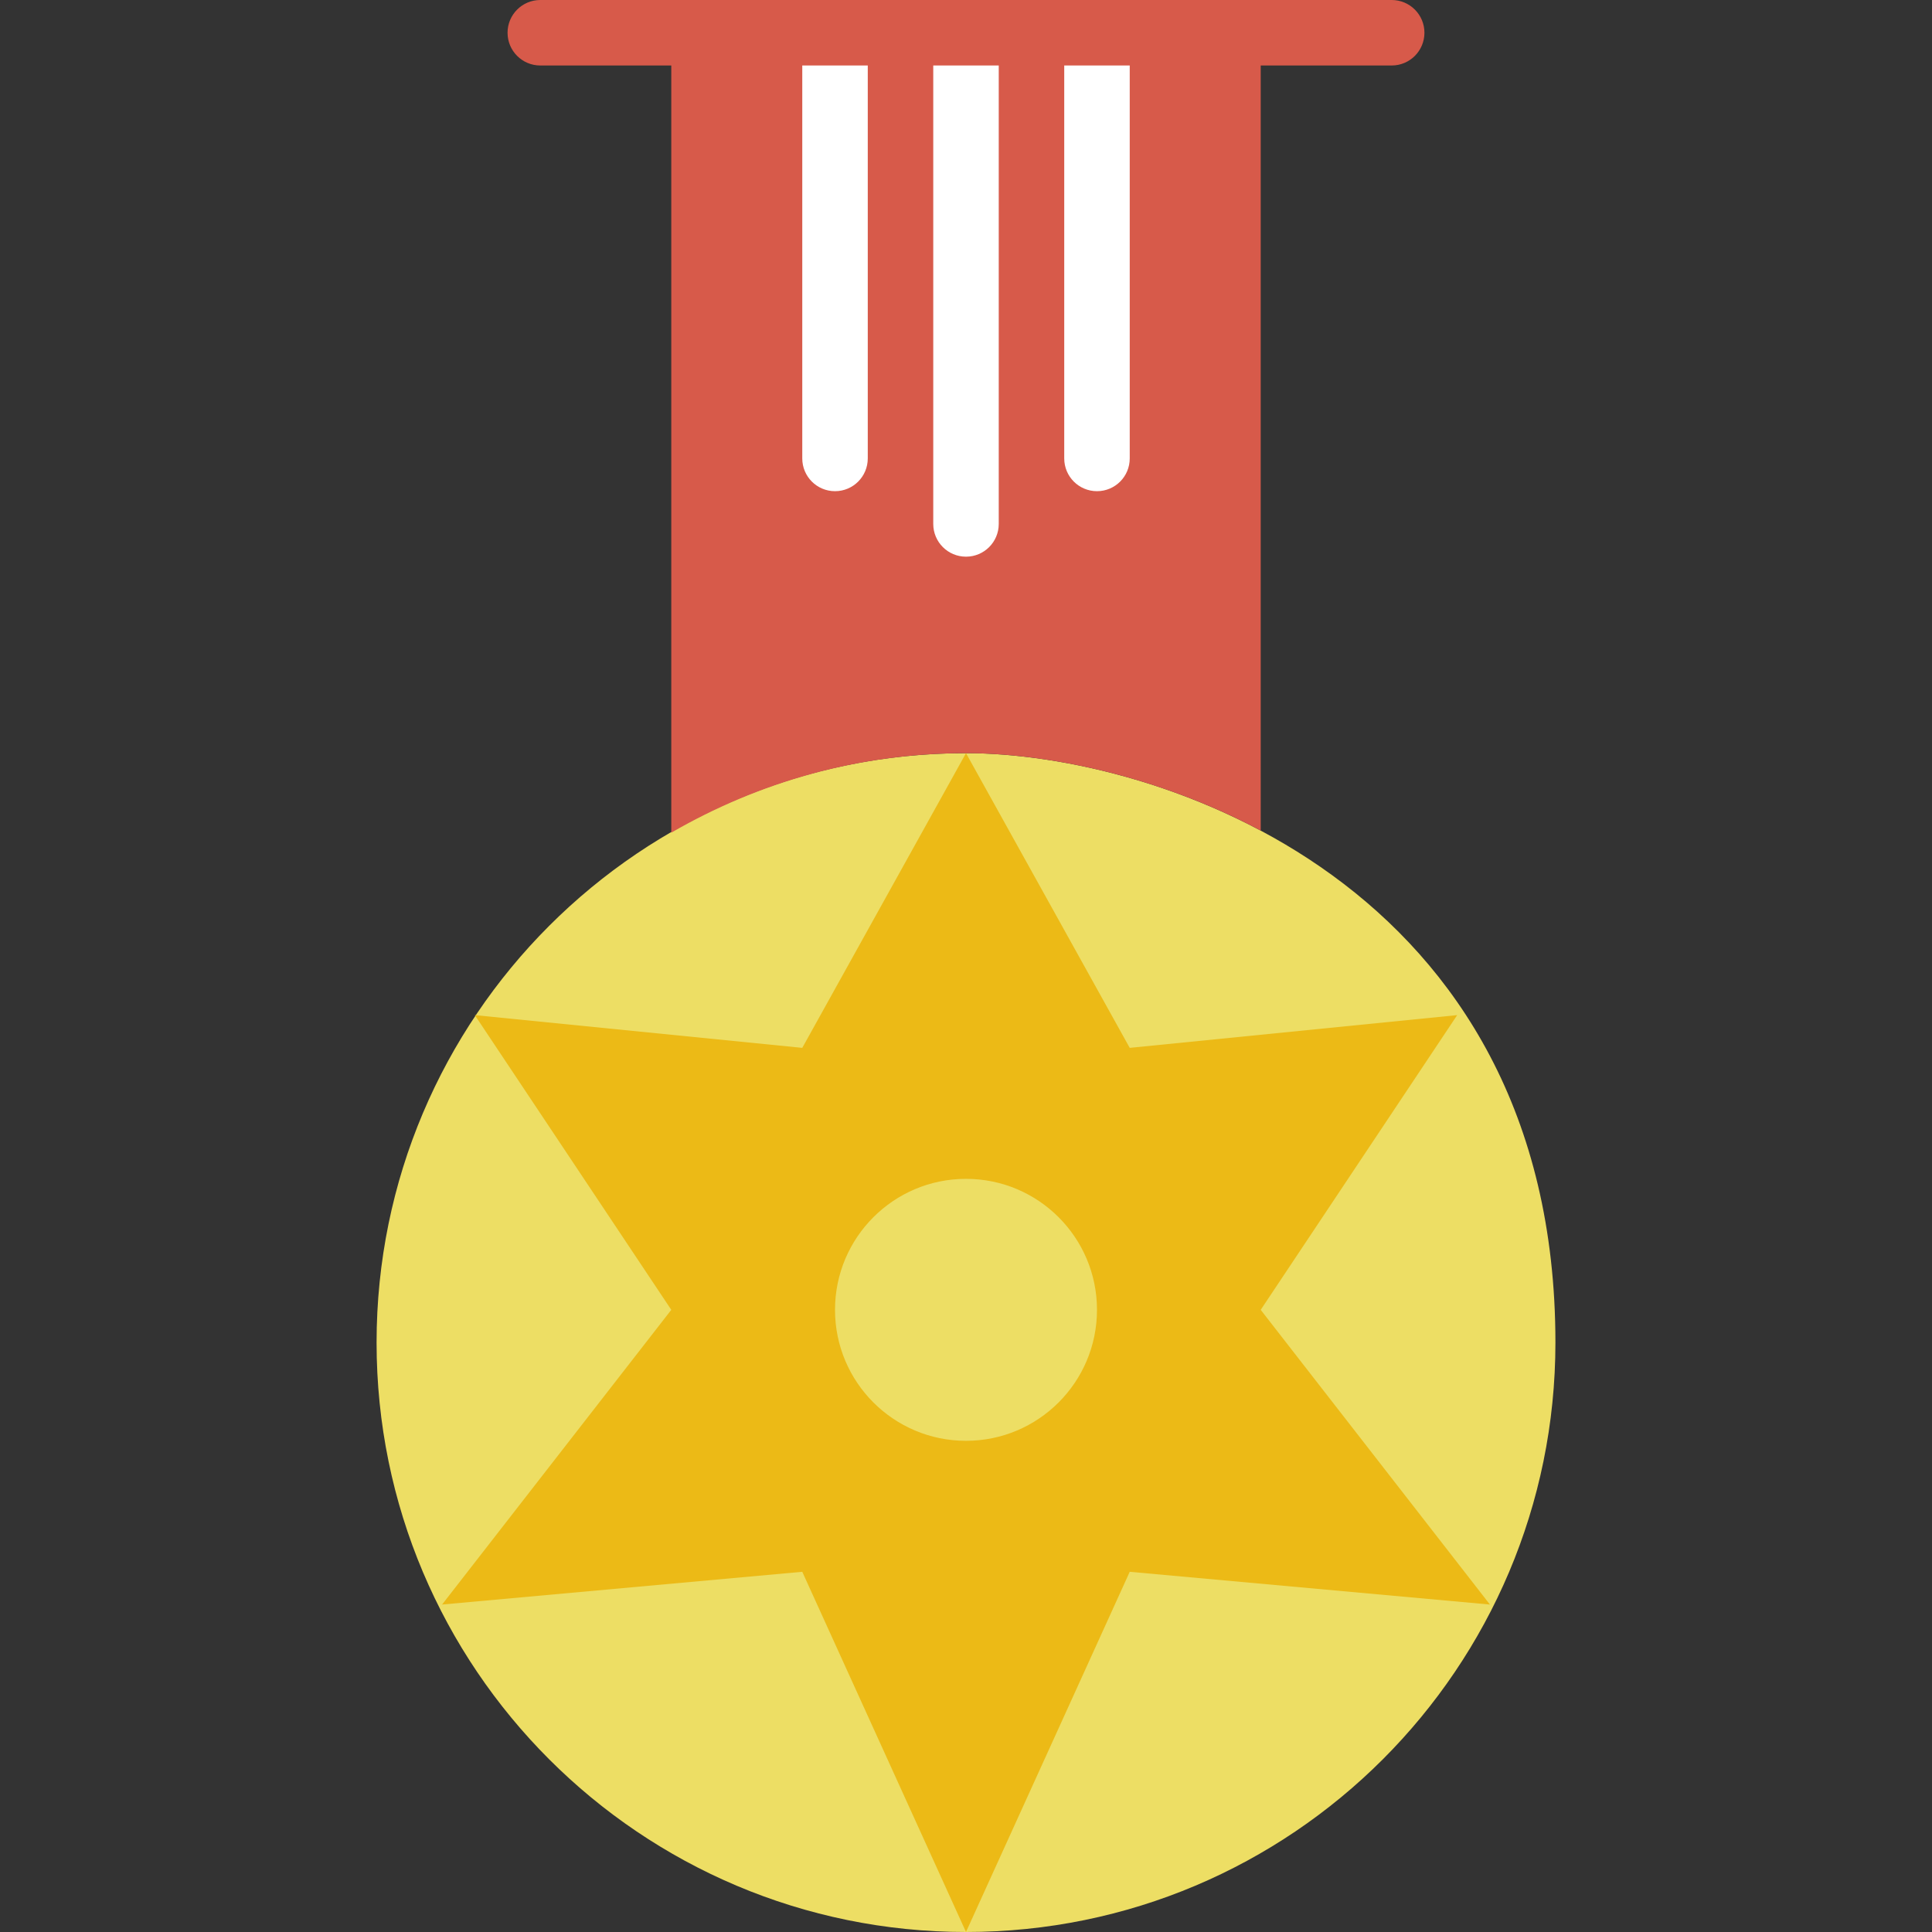
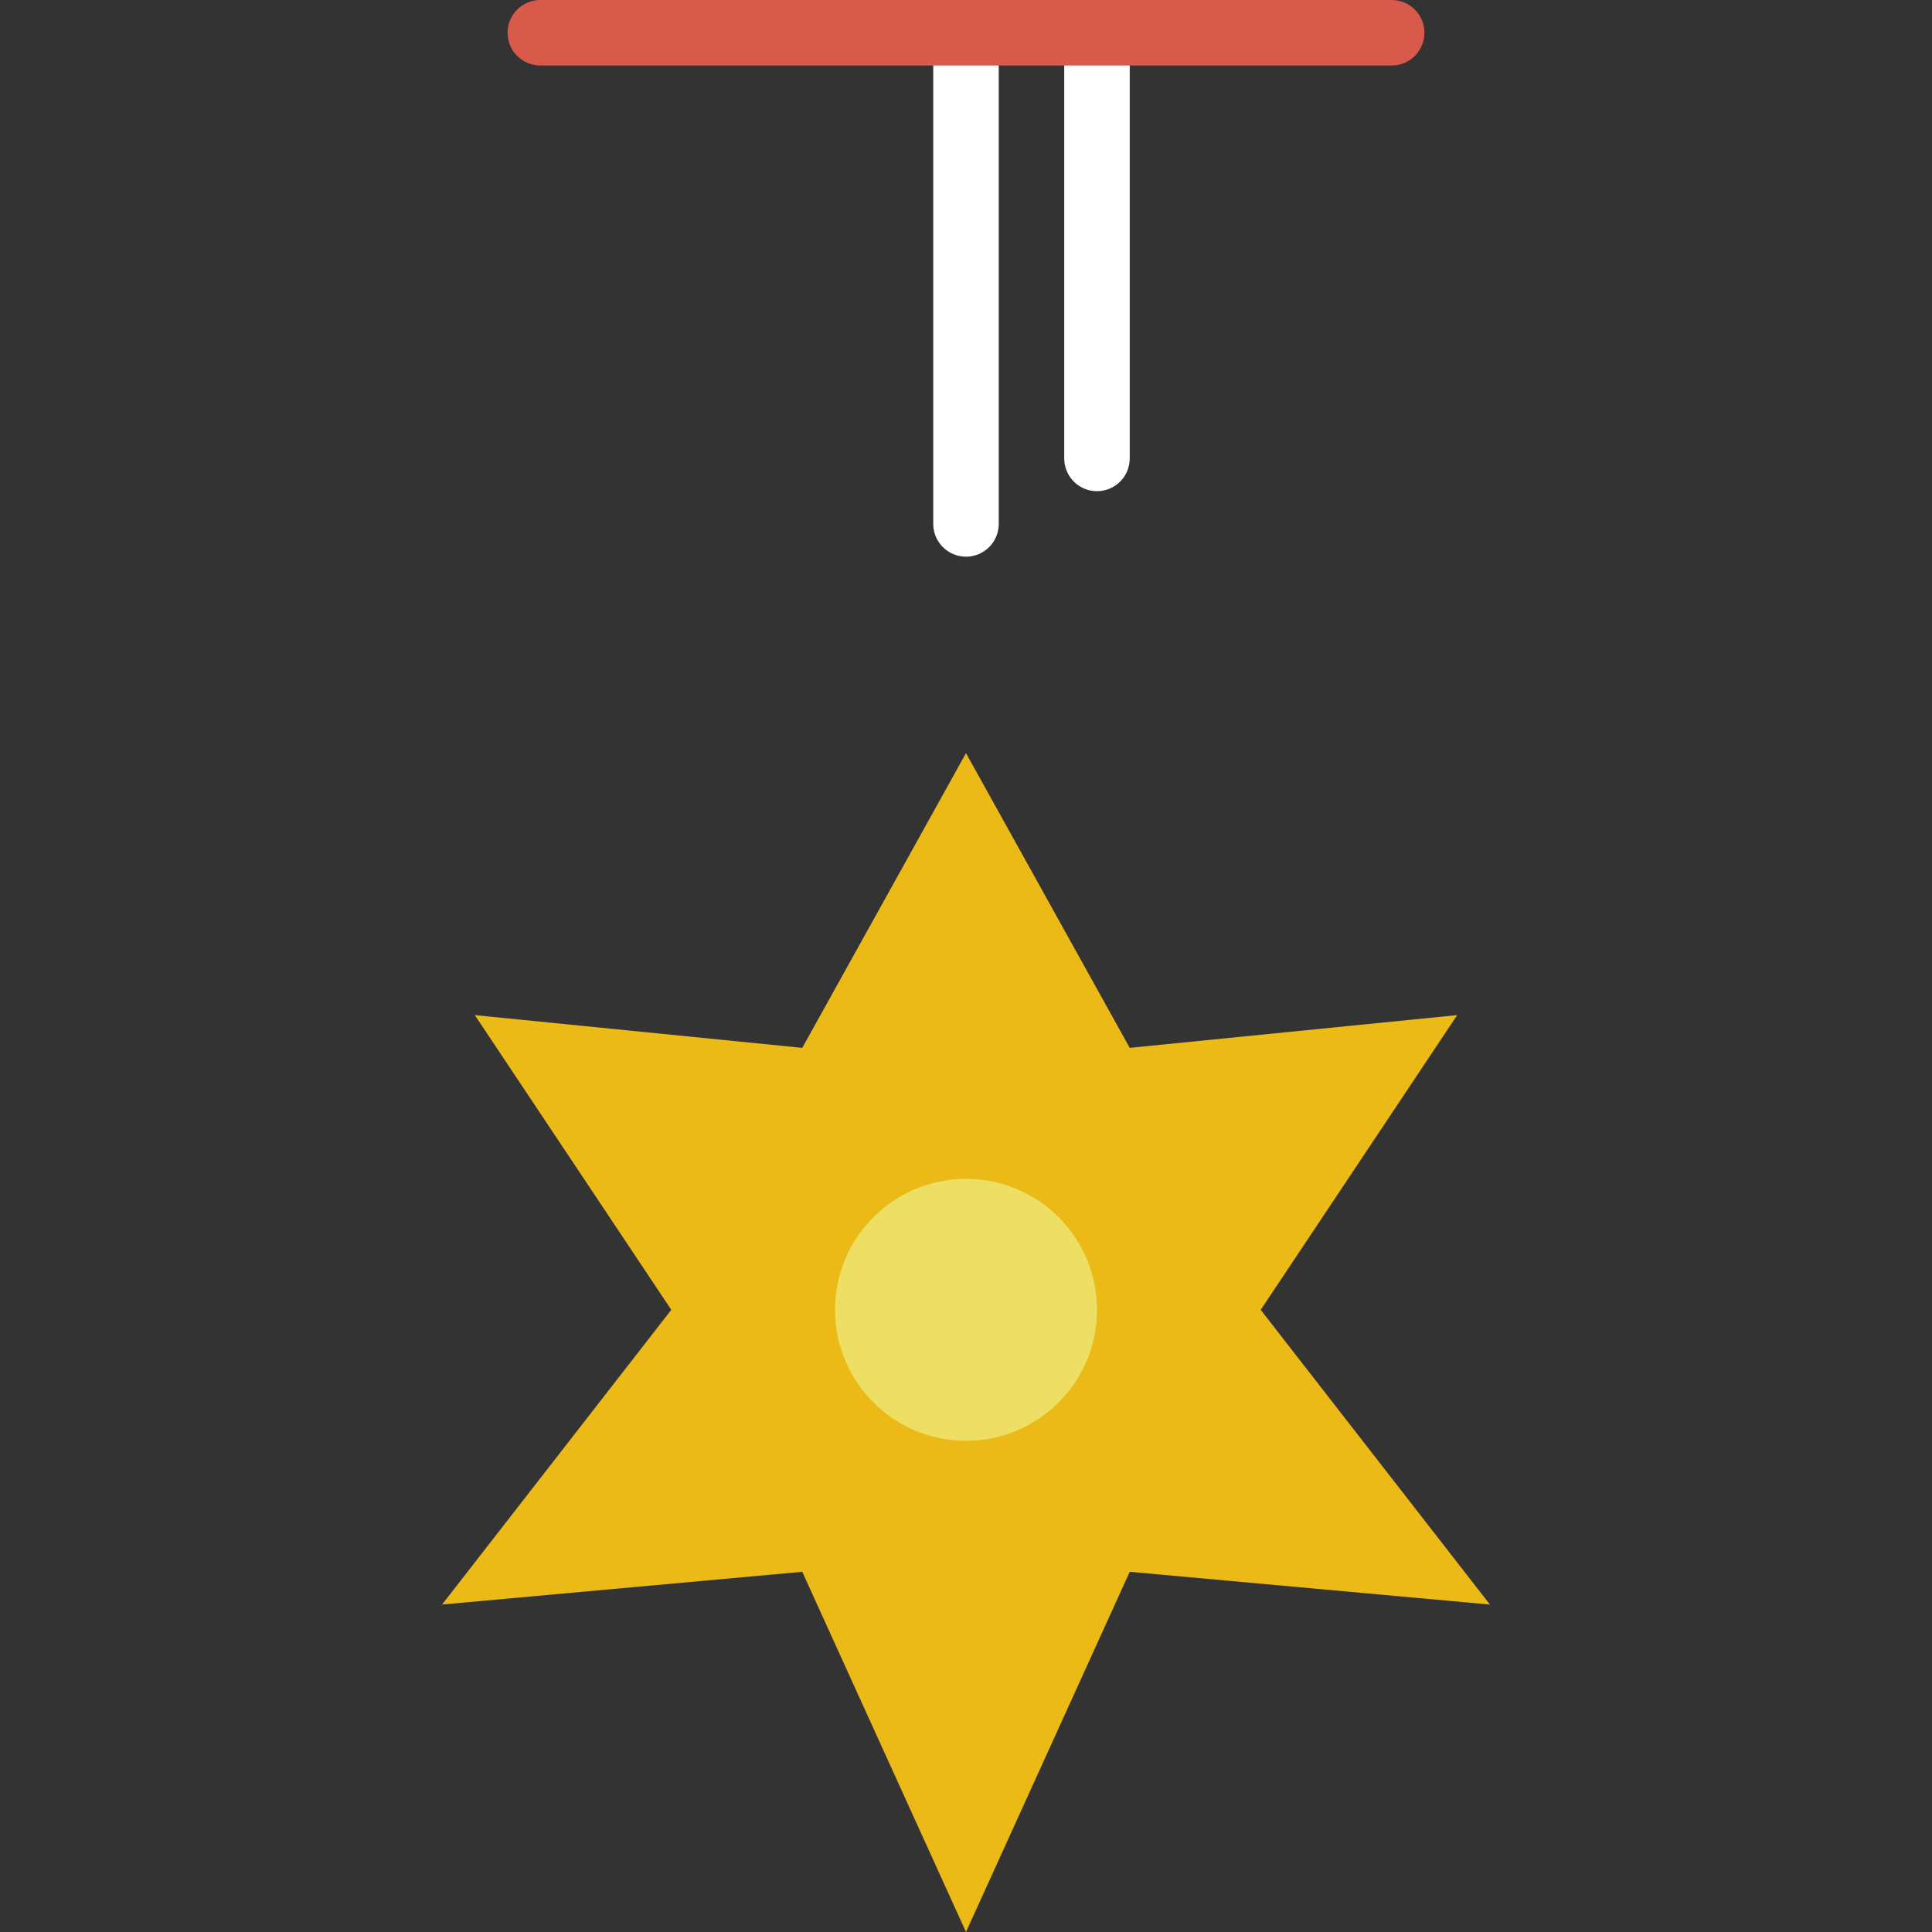
<svg xmlns="http://www.w3.org/2000/svg" height="800px" width="800px" version="1.1" id="Layer_1" viewBox="0 0 512 512" xml:space="preserve">
  <rect x="0" y="0" width="512" height="512" fill="#333333" stroke="none" />
  <g>
-     <path style="fill:#EDDE64;" d="M412.203,355.797C412.203,442.064,342.268,512,256,512S99.797,442.064,99.797,355.797   S169.732,199.593,256,199.593C306.566,199.593,412.203,233.828,412.203,355.797" />
-     <path style="fill:#D75A4A;" d="M256,199.593c20.541,0,50.159,5.649,78.102,20.523V8.678H177.898v211.985   C200.895,207.343,227.519,199.593,256,199.593" />
    <path style="fill:#ECBA16;" d="M256,199.593l43.39,78.102l86.78-8.678l-52.068,78.102l60.746,78.102l-95.458-8.678L256,512   l-43.39-95.458l-95.458,8.678l60.746-78.102l-52.068-78.102l86.78,8.678L256,199.593z" />
    <path style="fill:#EDDE64;" d="M290.712,347.119c0,19.17-15.542,34.712-34.712,34.712s-34.712-15.542-34.712-34.712   c0-19.17,15.542-34.712,34.712-34.712S290.712,327.949,290.712,347.119" />
    <g>
      <path style="fill:#FFFFFF;" d="M256,147.525c-4.799,0-8.678-3.888-8.678-8.678V8.678C247.322,3.888,251.201,0,256,0    s8.678,3.888,8.678,8.678v130.169C264.678,143.638,260.799,147.525,256,147.525" />
      <path style="fill:#FFFFFF;" d="M290.712,130.169c-4.799,0-8.678-3.888-8.678-8.678V8.678c0-4.79,3.879-8.678,8.678-8.678    c4.799,0,8.678,3.888,8.678,8.678v112.814C299.39,126.282,295.511,130.169,290.712,130.169" />
-       <path style="fill:#FFFFFF;" d="M221.288,130.169c-4.799,0-8.678-3.888-8.678-8.678V8.678c0-4.79,3.879-8.678,8.678-8.678    s8.678,3.888,8.678,8.678v112.814C229.966,126.282,226.087,130.169,221.288,130.169" />
    </g>
    <path style="fill:#D75A4A;" d="M368.814,17.356H143.186c-4.799,0-8.678-3.888-8.678-8.678S138.388,0,143.186,0h225.627   c4.799,0,8.678,3.888,8.678,8.678S373.612,17.356,368.814,17.356" />
  </g>
</svg>